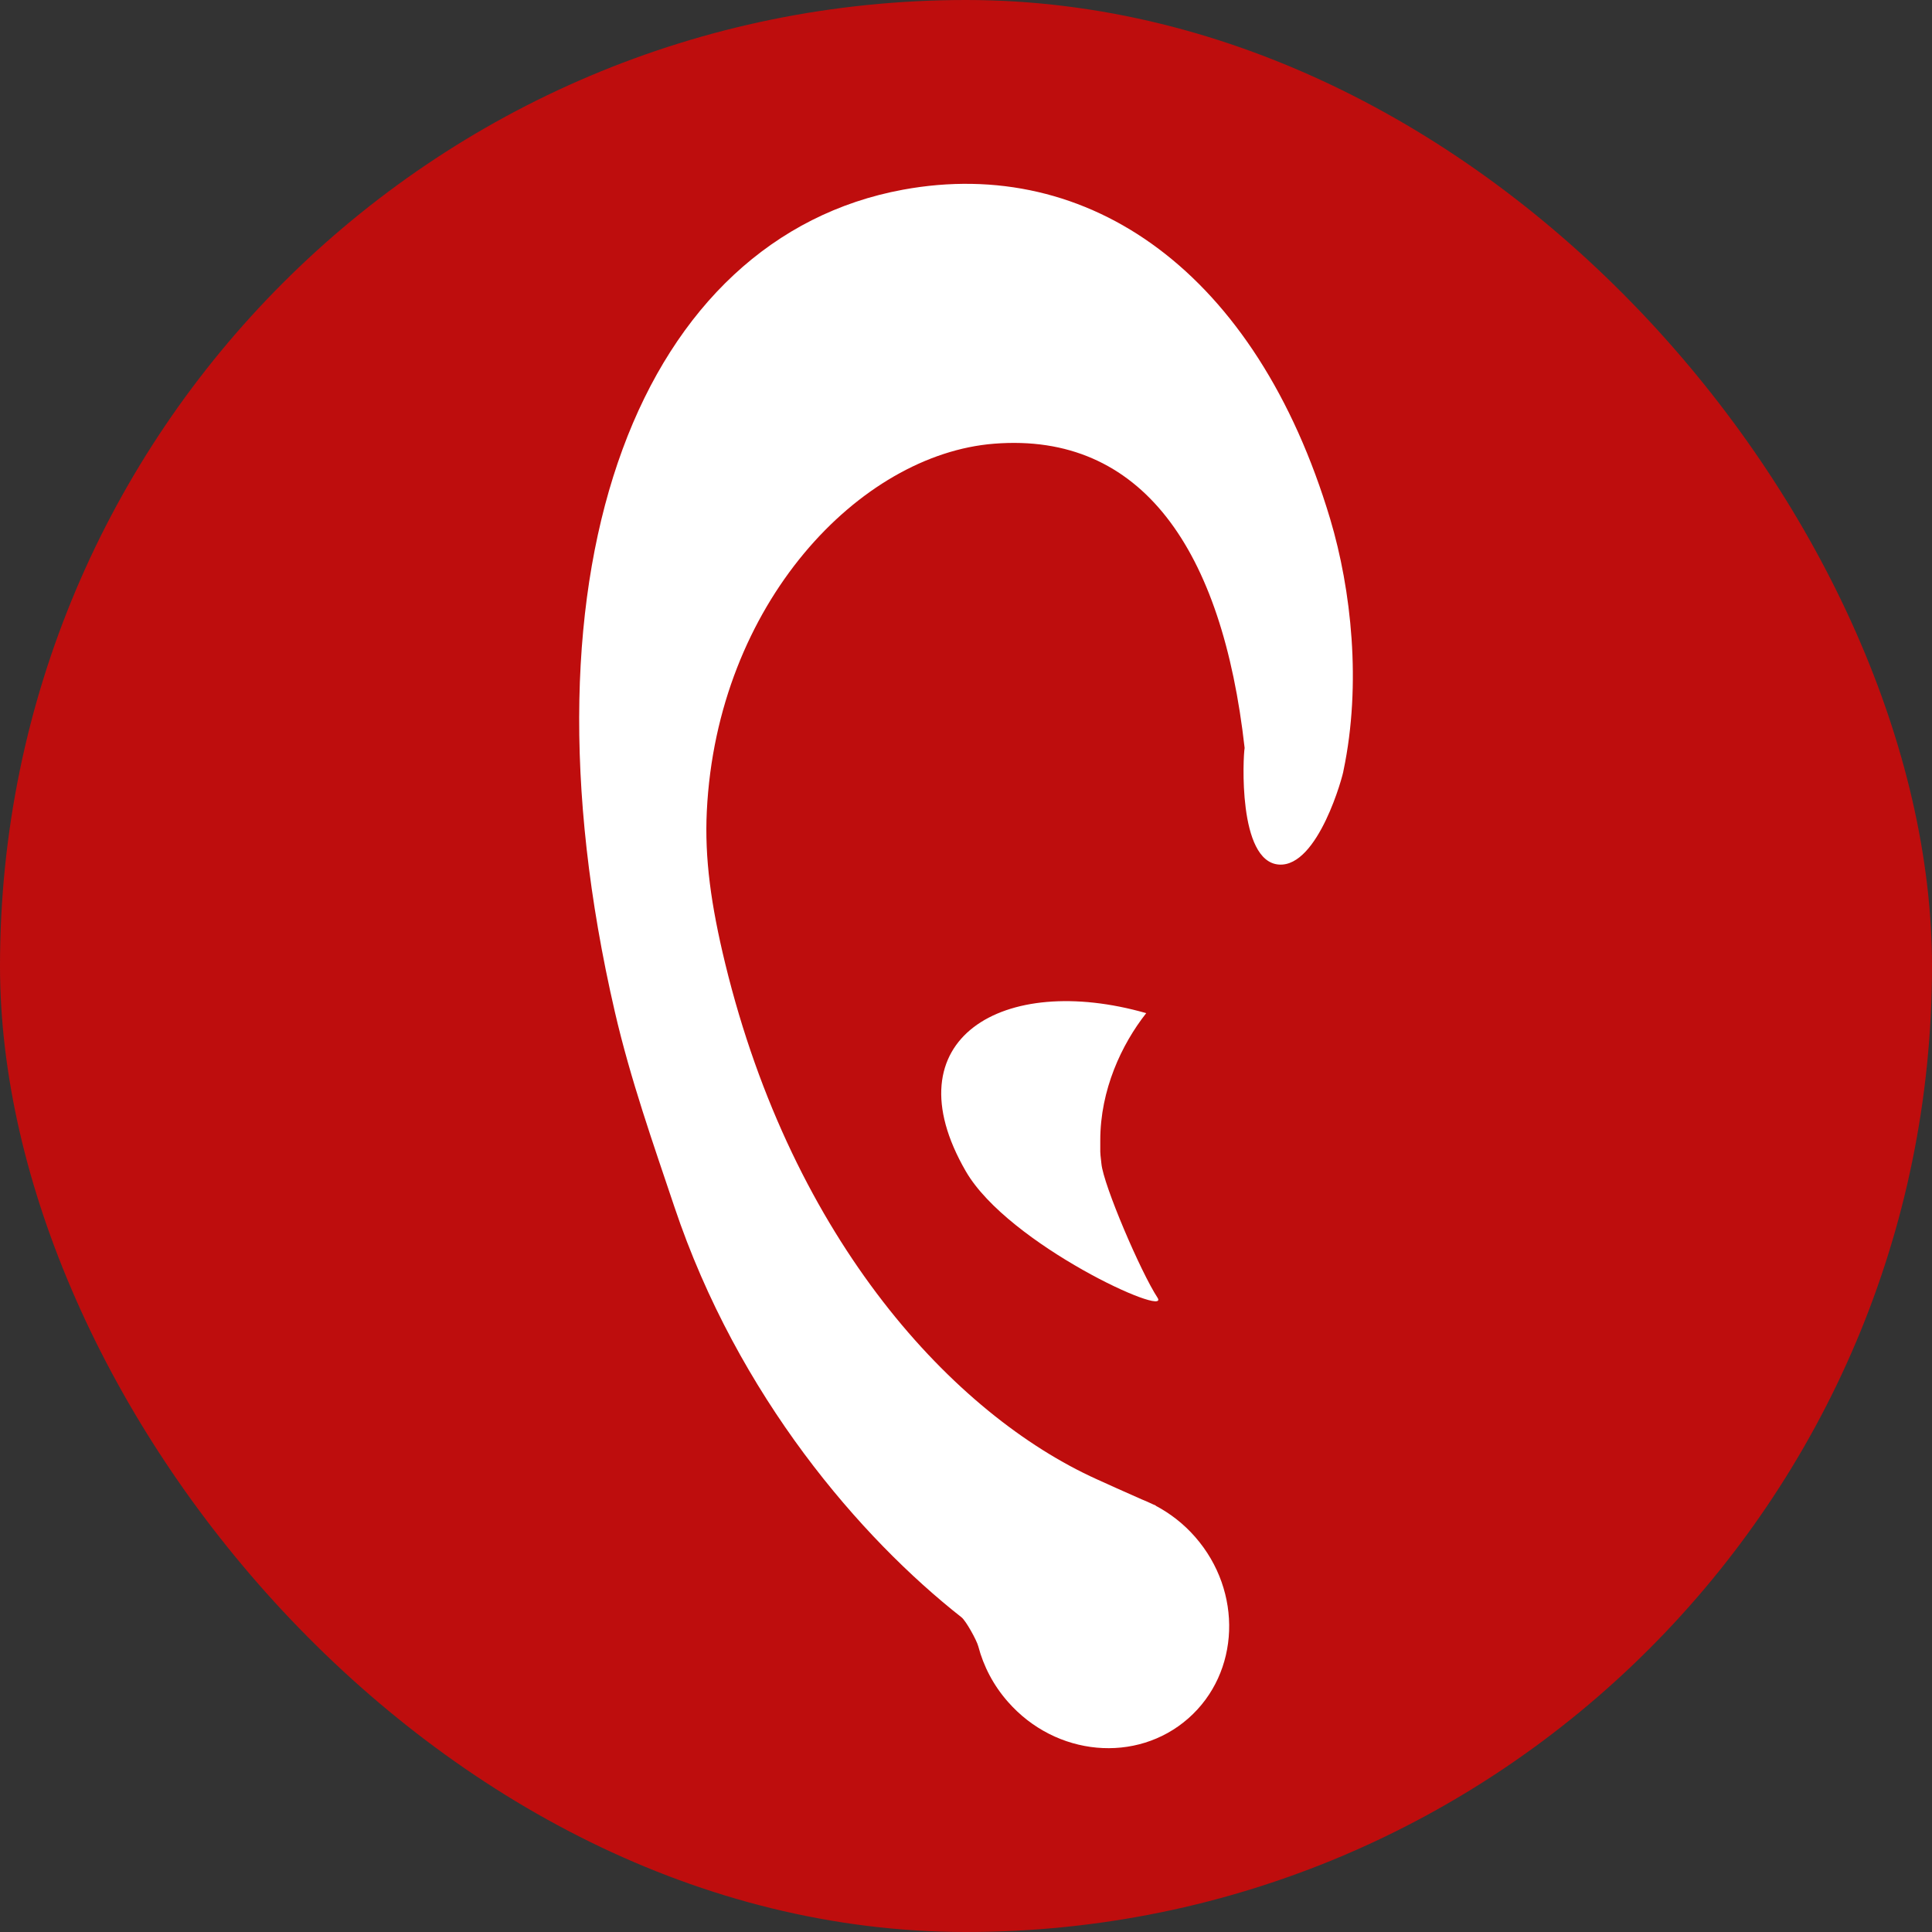
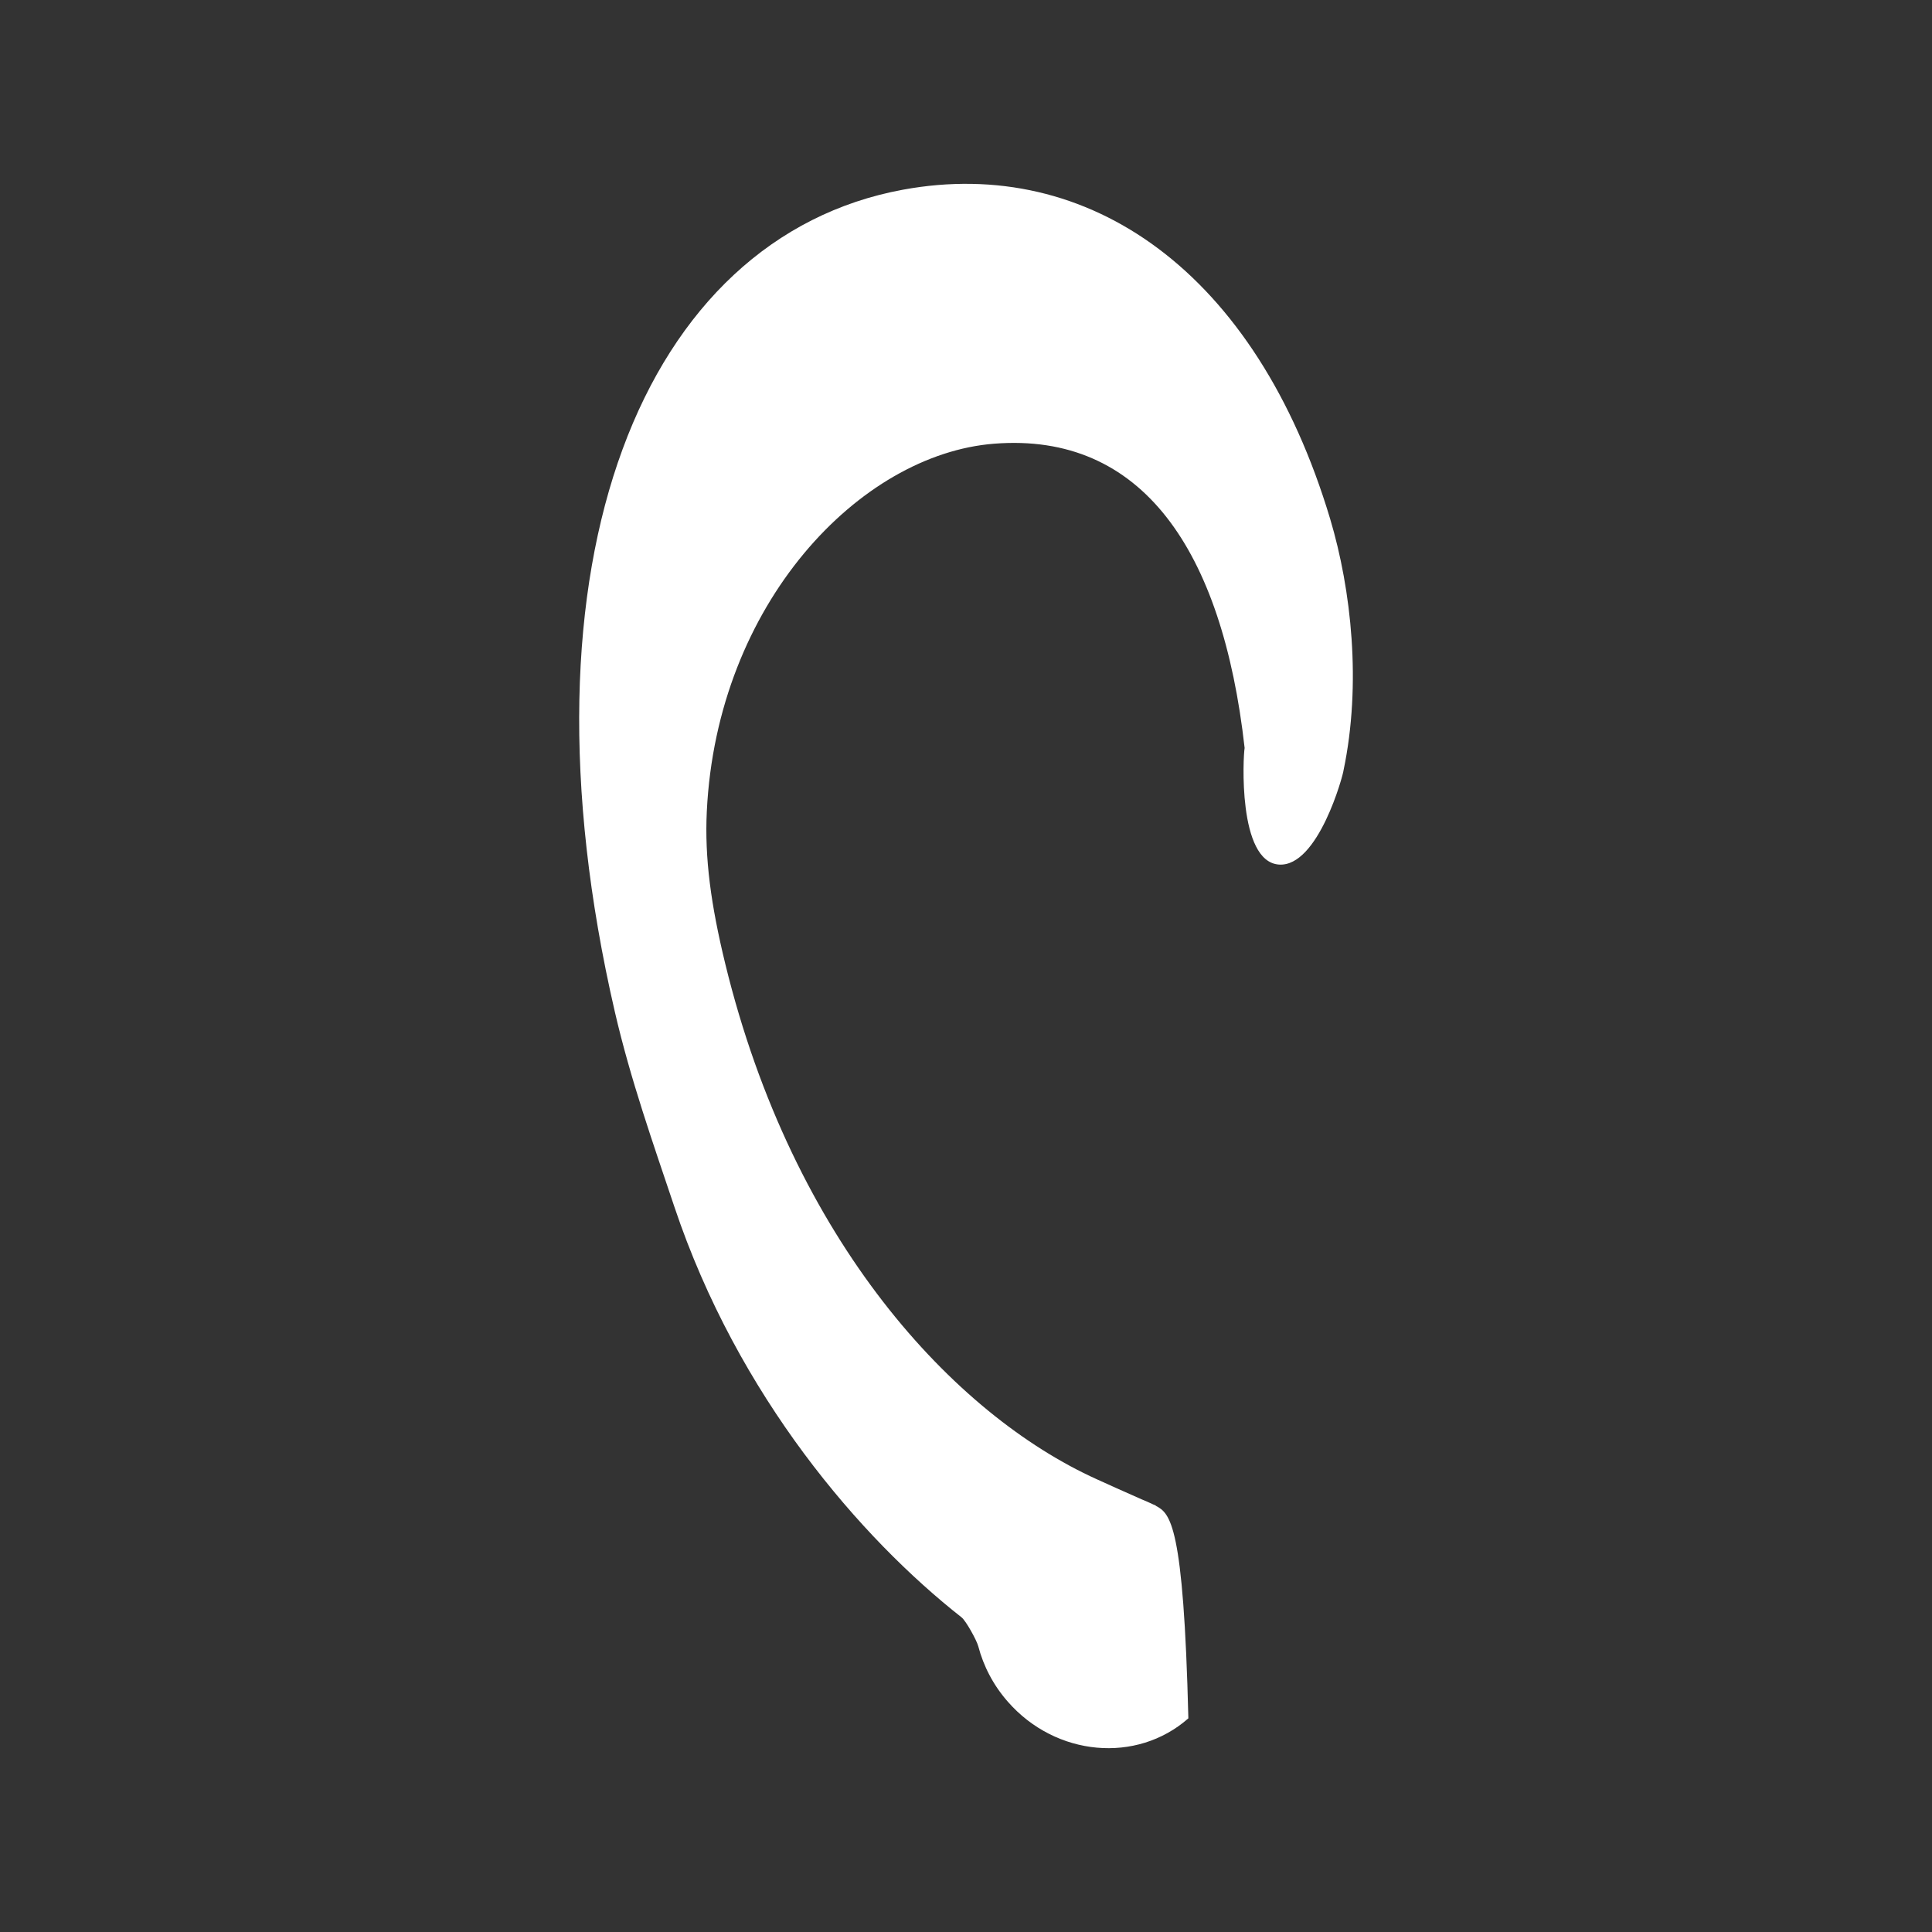
<svg xmlns="http://www.w3.org/2000/svg" width="32" height="32" viewBox="0 0 32 32" fill="none">
  <rect x="0" y="0" width="32" height="32" fill="#333333" stroke="none" />
-   <rect width="32" height="32" rx="16" fill="#BE0D0D" />
-   <path fill-rule="evenodd" clip-rule="evenodd" d="M22.032 8.596C20.807 4.506 18.04 2.574 14.956 3.142C10.664 3.932 8.454 9.276 10.184 16.76C10.443 17.881 10.821 18.948 11.169 19.986C12.223 23.131 14.257 25.476 15.927 26.789C15.998 26.845 16.177 27.166 16.204 27.27C16.29 27.597 16.452 27.912 16.694 28.187C17.488 29.093 18.827 29.215 19.683 28.461C20.539 27.707 20.589 26.361 19.794 25.455C19.604 25.238 19.382 25.067 19.144 24.941V24.937L19.089 24.913C19.03 24.885 18.971 24.858 18.91 24.834C18.616 24.704 18.355 24.588 18.166 24.501C15.807 23.434 13.133 20.567 12.011 15.957C11.776 14.99 11.669 14.214 11.707 13.437C11.875 9.999 14.239 7.523 16.467 7.349C18.908 7.157 20.246 9.096 20.615 12.389C20.59 12.517 20.498 14.273 21.184 14.32C21.835 14.364 22.249 12.828 22.253 12.76C22.553 11.328 22.382 9.768 22.032 8.596Z" fill="white" />
-   <path fill-rule="evenodd" clip-rule="evenodd" d="M18.243 19.276C18.228 19.16 18.224 19.088 18.224 19.075C18.224 19.044 18.224 18.919 18.224 18.886C18.224 18.053 18.576 17.3 18.985 16.781C16.613 16.101 14.728 17.209 15.998 19.402C16.702 20.617 19.398 21.84 19.172 21.494C18.891 21.064 18.278 19.63 18.243 19.276Z" fill="white" />
+   <path fill-rule="evenodd" clip-rule="evenodd" d="M22.032 8.596C20.807 4.506 18.04 2.574 14.956 3.142C10.664 3.932 8.454 9.276 10.184 16.76C10.443 17.881 10.821 18.948 11.169 19.986C12.223 23.131 14.257 25.476 15.927 26.789C15.998 26.845 16.177 27.166 16.204 27.27C16.29 27.597 16.452 27.912 16.694 28.187C17.488 29.093 18.827 29.215 19.683 28.461C19.604 25.238 19.382 25.067 19.144 24.941V24.937L19.089 24.913C19.03 24.885 18.971 24.858 18.91 24.834C18.616 24.704 18.355 24.588 18.166 24.501C15.807 23.434 13.133 20.567 12.011 15.957C11.776 14.99 11.669 14.214 11.707 13.437C11.875 9.999 14.239 7.523 16.467 7.349C18.908 7.157 20.246 9.096 20.615 12.389C20.59 12.517 20.498 14.273 21.184 14.32C21.835 14.364 22.249 12.828 22.253 12.76C22.553 11.328 22.382 9.768 22.032 8.596Z" fill="white" />
</svg>